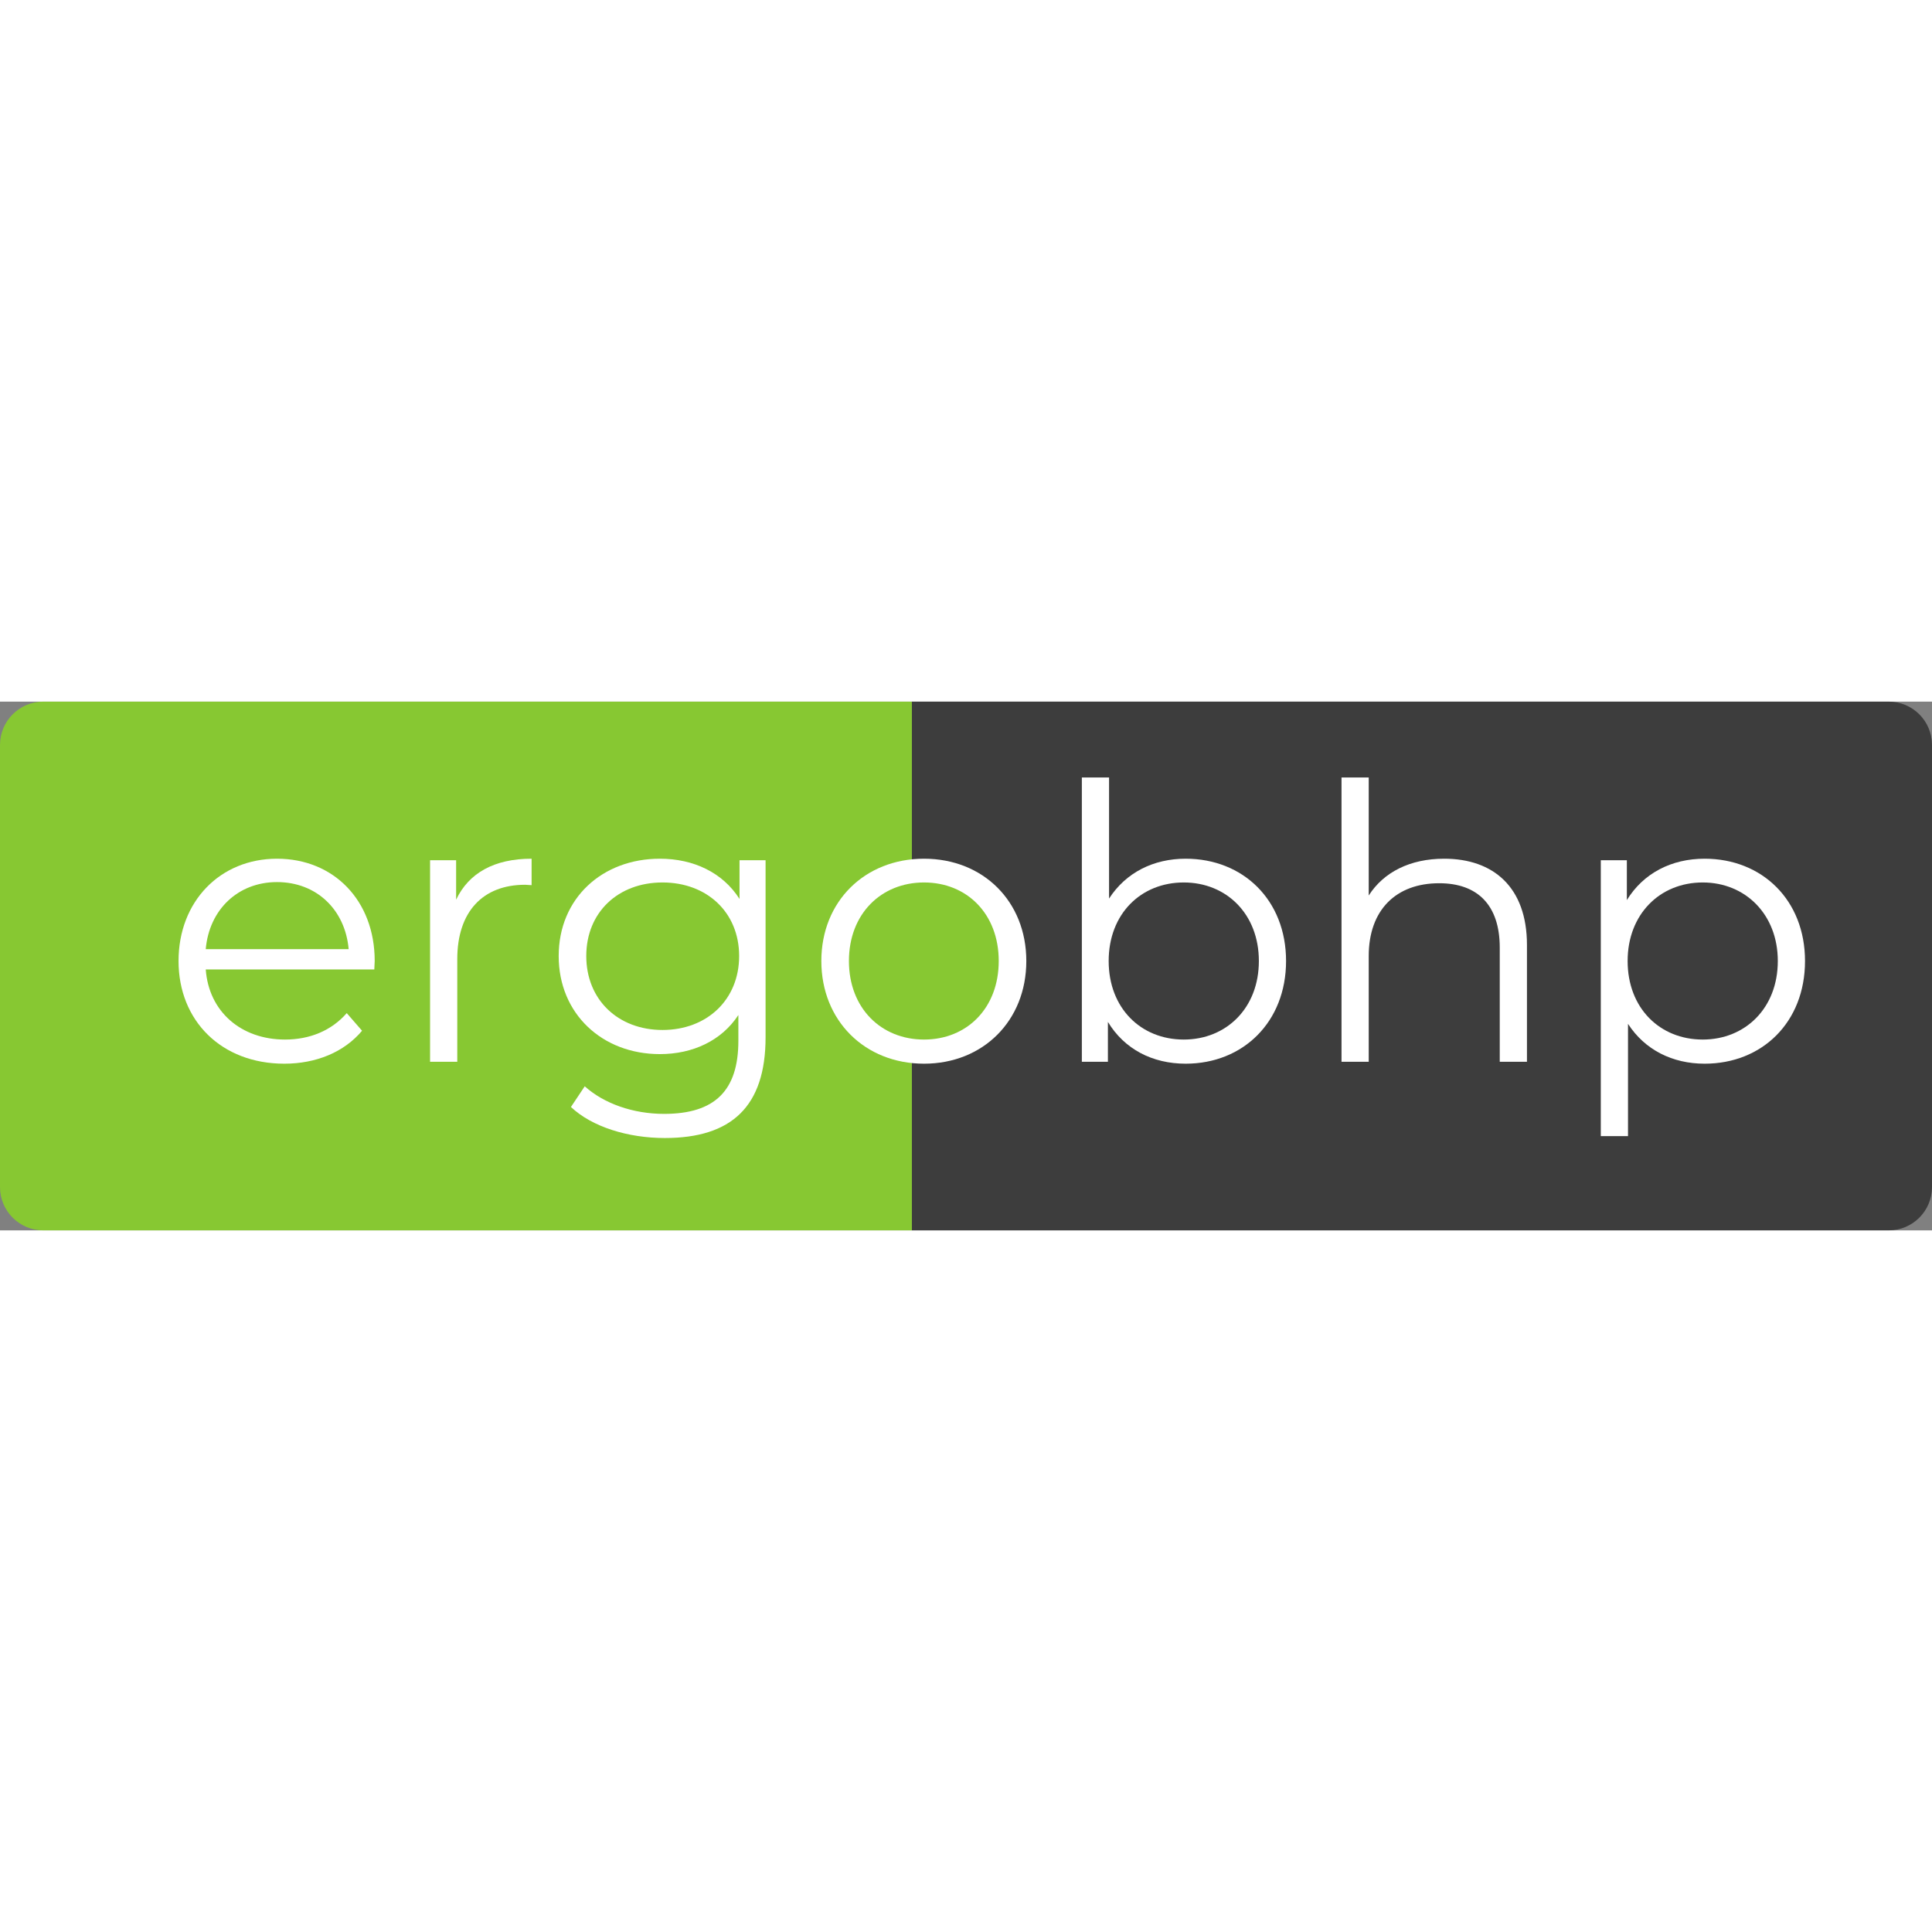
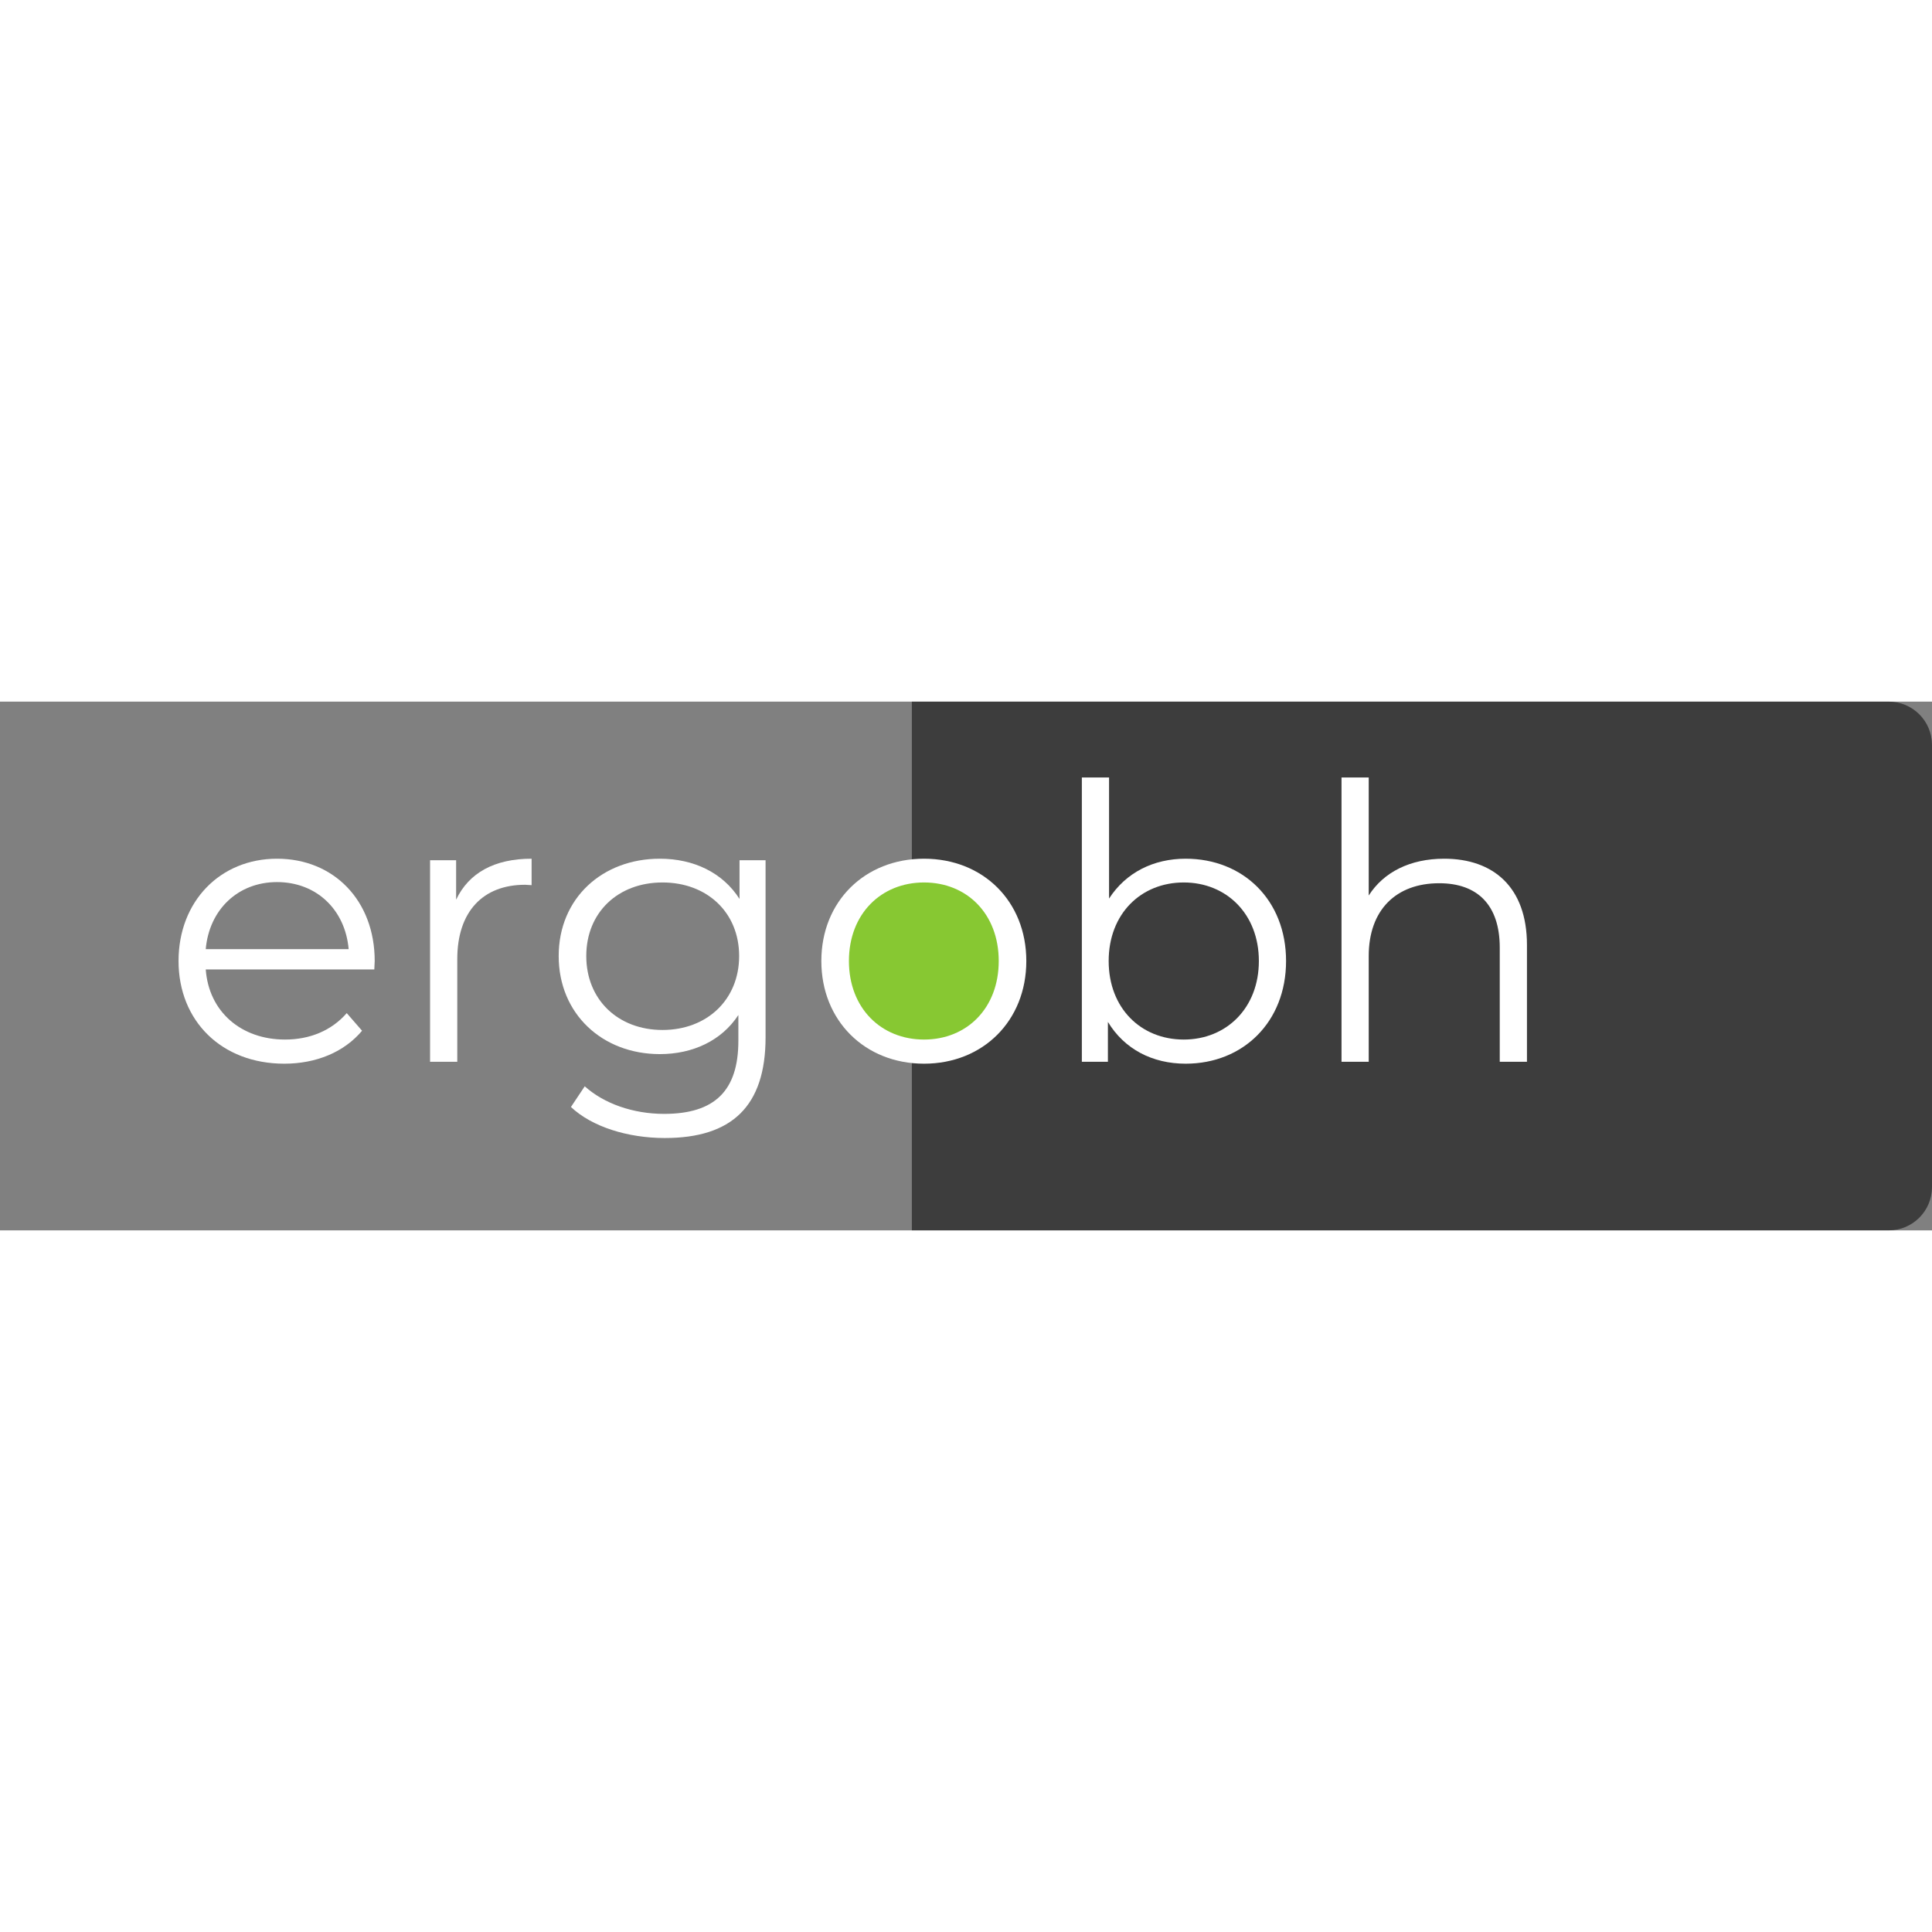
<svg xmlns="http://www.w3.org/2000/svg" viewBox="0 0 223 61.03" fill="none" width="214px" height="214px">
  <rect x="0" y="0" width="223" height="61.03" fill="#808080" stroke="none" />
  <g clip-path="url(#clip0_2_578)">
    <path d="M105.25 0H223V61.03H105.25V0Z" fill="#3D3D3D" />
-     <path d="M0 -0L105.25 -0V61.028H0L0 -0Z" fill="#87C832" />
    <path d="M117.633 30.514C117.633 36.132 113.08 40.685 107.462 40.685C101.845 40.685 97.291 36.132 97.291 30.514C97.291 24.897 101.845 20.343 107.462 20.343C113.08 20.343 117.633 24.897 117.633 30.514Z" fill="#87C832" />
    <path d="M43.25 29.939C43.25 22.952 38.519 18.131 31.974 18.131C25.428 18.131 20.608 23.04 20.608 29.939C20.608 36.838 25.561 41.791 32.814 41.791C36.484 41.791 39.712 40.464 41.791 37.988L40.022 35.953C38.253 37.988 35.733 39.005 32.902 39.005C27.817 39.005 24.102 35.776 23.748 30.912H43.206C43.206 30.558 43.25 30.204 43.25 29.939ZM31.974 20.829C36.529 20.829 39.845 24.013 40.243 28.568H23.748C24.146 24.013 27.463 20.829 31.974 20.829Z" fill="white" />
    <path d="M52.648 22.863V18.308H49.641V41.57H52.781V29.718C52.781 24.234 55.744 21.139 60.609 21.139C60.83 21.139 61.095 21.183 61.36 21.183V18.131C57.071 18.131 54.108 19.768 52.648 22.863Z" fill="white" />
    <path d="M85.359 18.308V22.775C83.413 19.723 80.052 18.131 76.161 18.131C69.527 18.131 64.486 22.686 64.486 29.364C64.486 36.042 69.527 40.685 76.161 40.685C79.964 40.685 83.281 39.137 85.226 36.174V39.137C85.226 44.886 82.529 47.584 76.647 47.584C73.065 47.584 69.704 46.39 67.493 44.4L65.901 46.788C68.333 49.088 72.49 50.37 76.736 50.37C84.43 50.37 88.366 46.744 88.366 38.739V18.308H85.359ZM76.47 37.899C71.34 37.899 67.67 34.406 67.67 29.364C67.67 24.323 71.34 20.873 76.47 20.873C81.6 20.873 85.315 24.323 85.315 29.364C85.315 34.406 81.6 37.899 76.47 37.899Z" fill="white" />
    <path d="M106.655 41.791C113.465 41.791 118.462 36.838 118.462 29.939C118.462 23.04 113.465 18.131 106.655 18.131C99.844 18.131 94.803 23.04 94.803 29.939C94.803 36.838 99.844 41.791 106.655 41.791ZM106.655 39.005C101.702 39.005 97.987 35.378 97.987 29.939C97.987 24.5 101.702 20.873 106.655 20.873C111.608 20.873 115.278 24.5 115.278 29.939C115.278 35.378 111.608 39.005 106.655 39.005Z" fill="white" />
    <path d="M136.857 18.131C133.142 18.131 129.958 19.723 128.012 22.731V8.756H124.872V41.57H127.88V36.97C129.781 40.11 133.009 41.791 136.857 41.791C143.49 41.791 148.443 36.97 148.443 29.939C148.443 22.907 143.49 18.131 136.857 18.131ZM136.636 39.005C131.683 39.005 127.968 35.378 127.968 29.939C127.968 24.5 131.683 20.873 136.636 20.873C141.545 20.873 145.304 24.5 145.304 29.939C145.304 35.378 141.545 39.005 136.636 39.005Z" fill="white" />
    <path d="M166.696 18.131C162.76 18.131 159.708 19.679 157.984 22.377V8.756H154.844V41.57H157.984V29.364C157.984 24.057 161.124 20.962 166.121 20.962C170.543 20.962 173.108 23.482 173.108 28.391V41.57H176.248V28.082C176.248 21.404 172.356 18.131 166.696 18.131Z" fill="white" />
-     <path d="M196.757 18.131C192.909 18.131 189.681 19.812 187.779 22.907V18.308H184.772V50.149H187.912V37.192C189.858 40.199 193.042 41.791 196.757 41.791C203.39 41.791 208.343 37.015 208.343 29.939C208.343 22.907 203.39 18.131 196.757 18.131ZM196.536 39.005C191.583 39.005 187.868 35.378 187.868 29.939C187.868 24.544 191.583 20.873 196.536 20.873C201.444 20.873 205.203 24.544 205.203 29.939C205.203 35.378 201.444 39.005 196.536 39.005Z" fill="white" />
  </g>
  <defs>
    <clipPath id="clip0_2_578">
      <path d="M0 5C0 2.238 2.239 -0 5 -0H218C220.761 -0 223 2.238 223 5V56.03C223 58.792 220.761 61.03 218 61.03H5C2.239 61.03 0 58.792 0 56.03V5Z" fill="white" />
    </clipPath>
  </defs>
</svg>